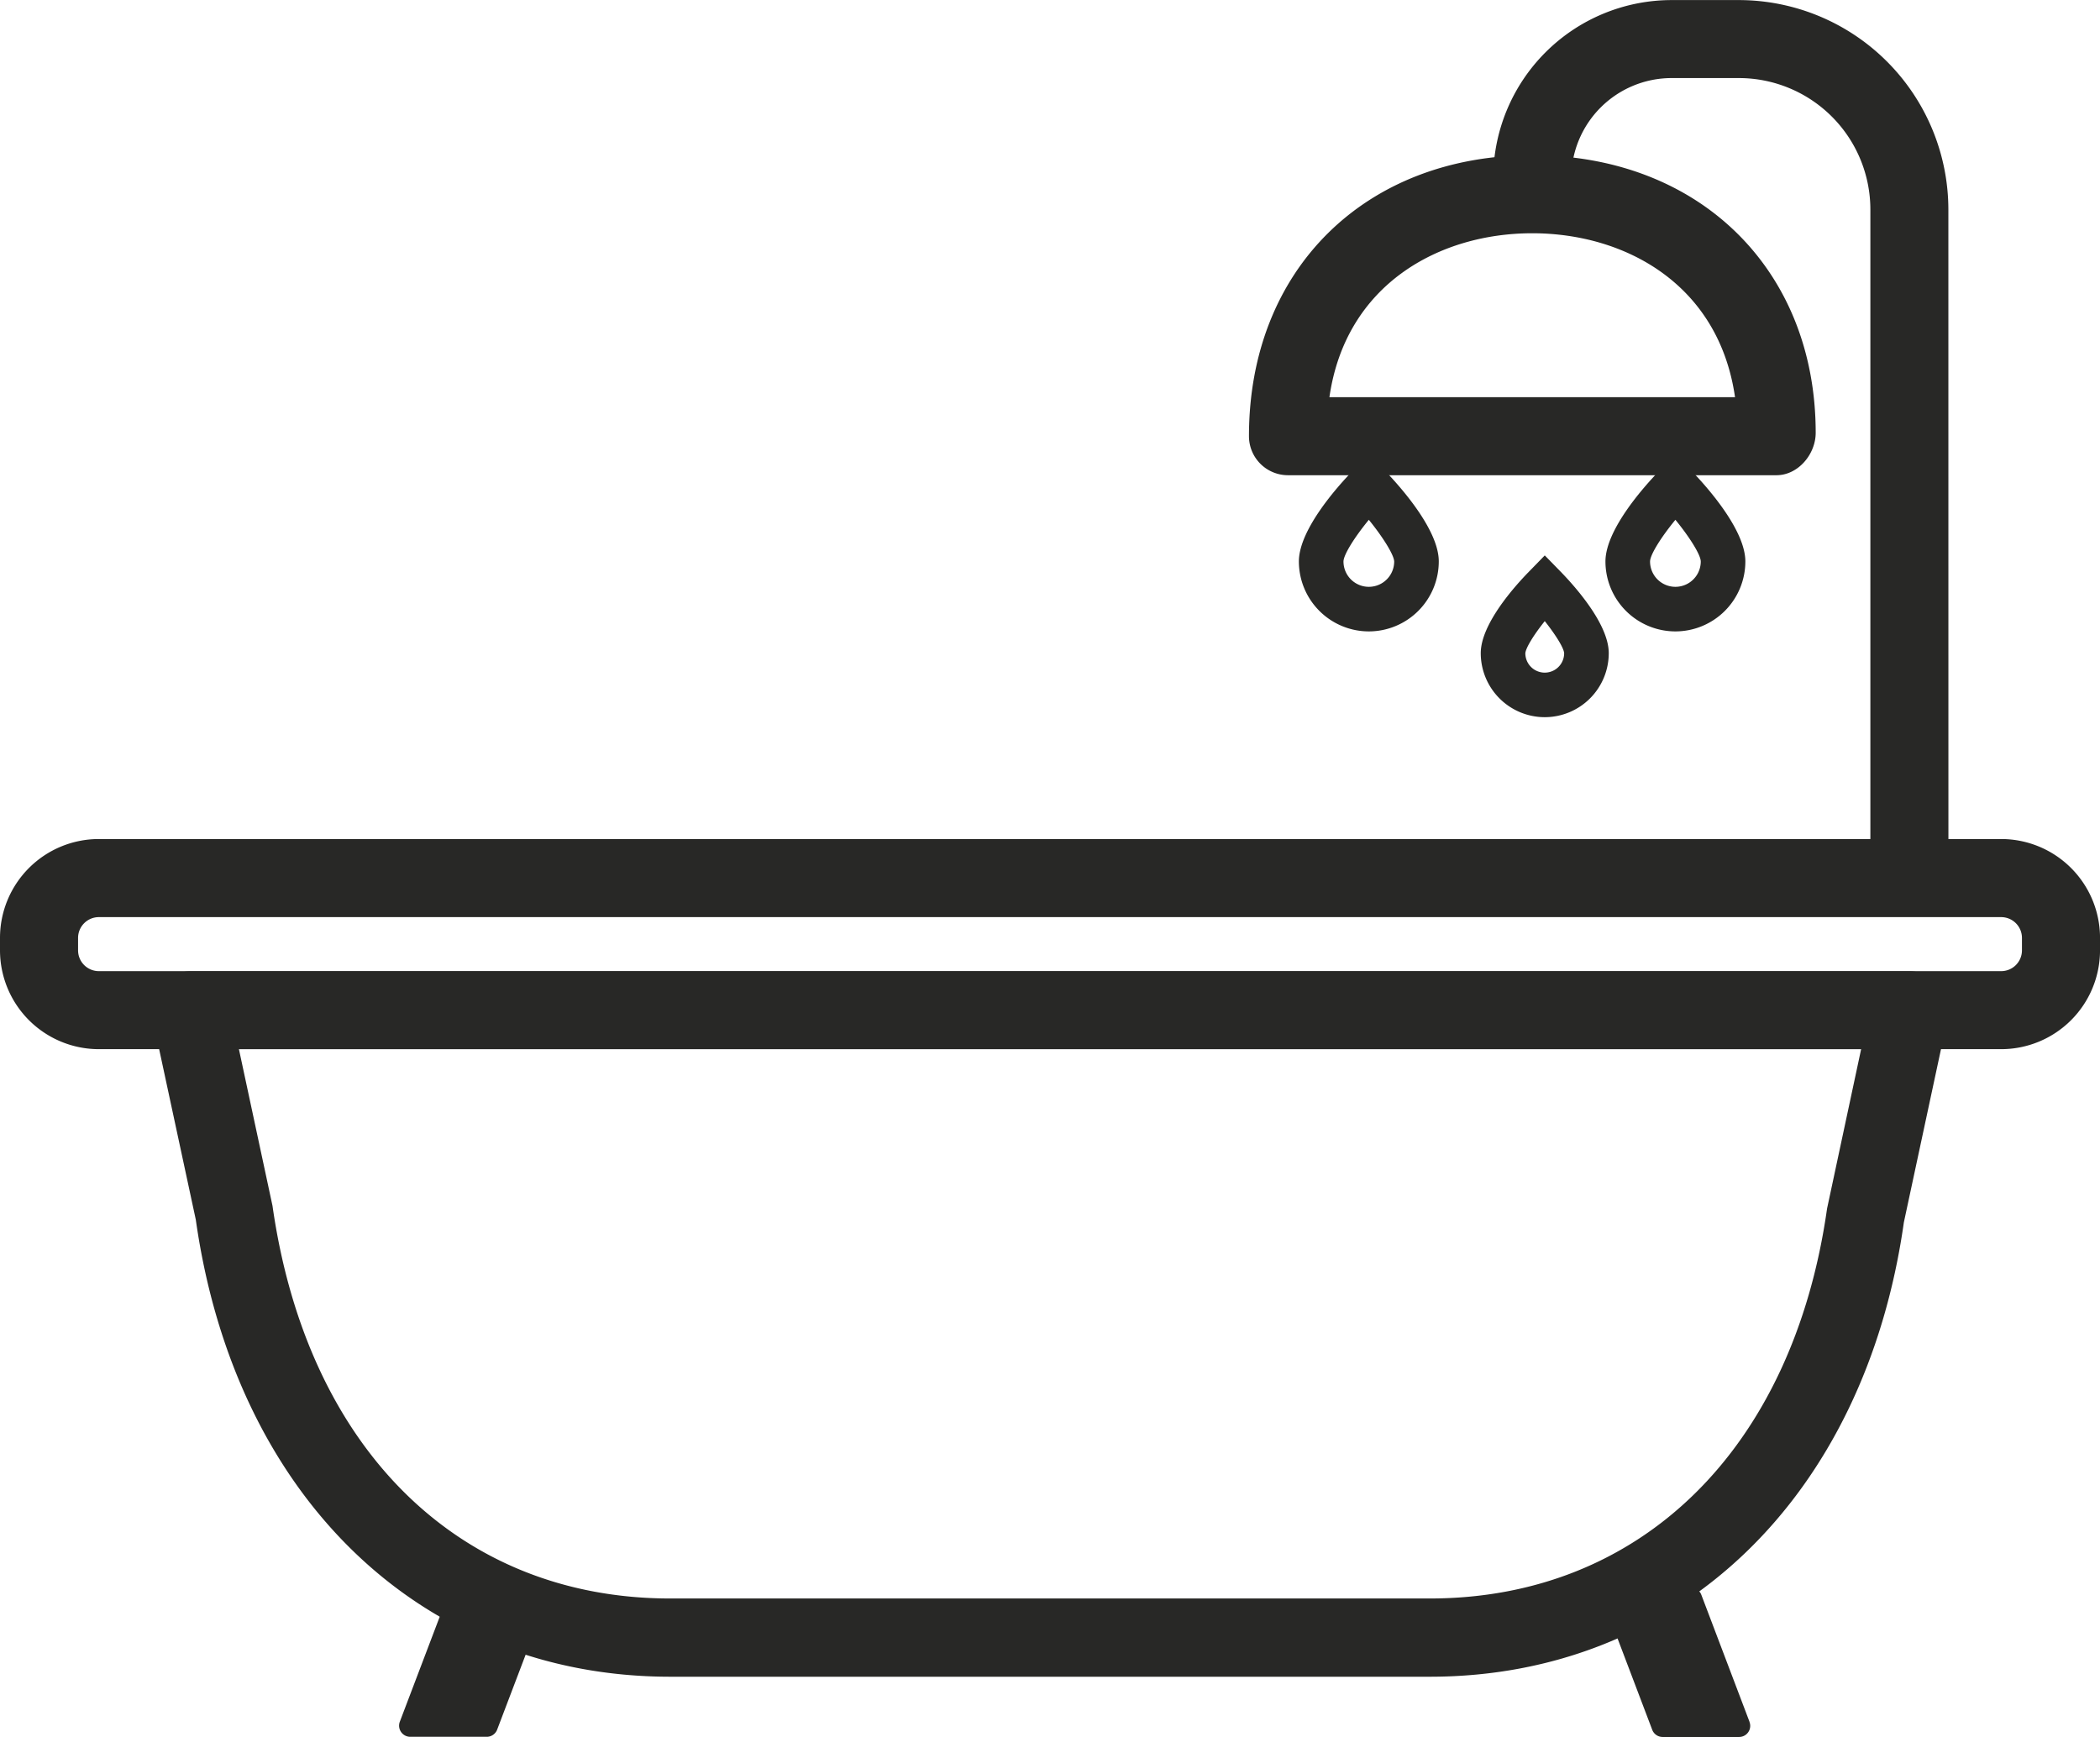
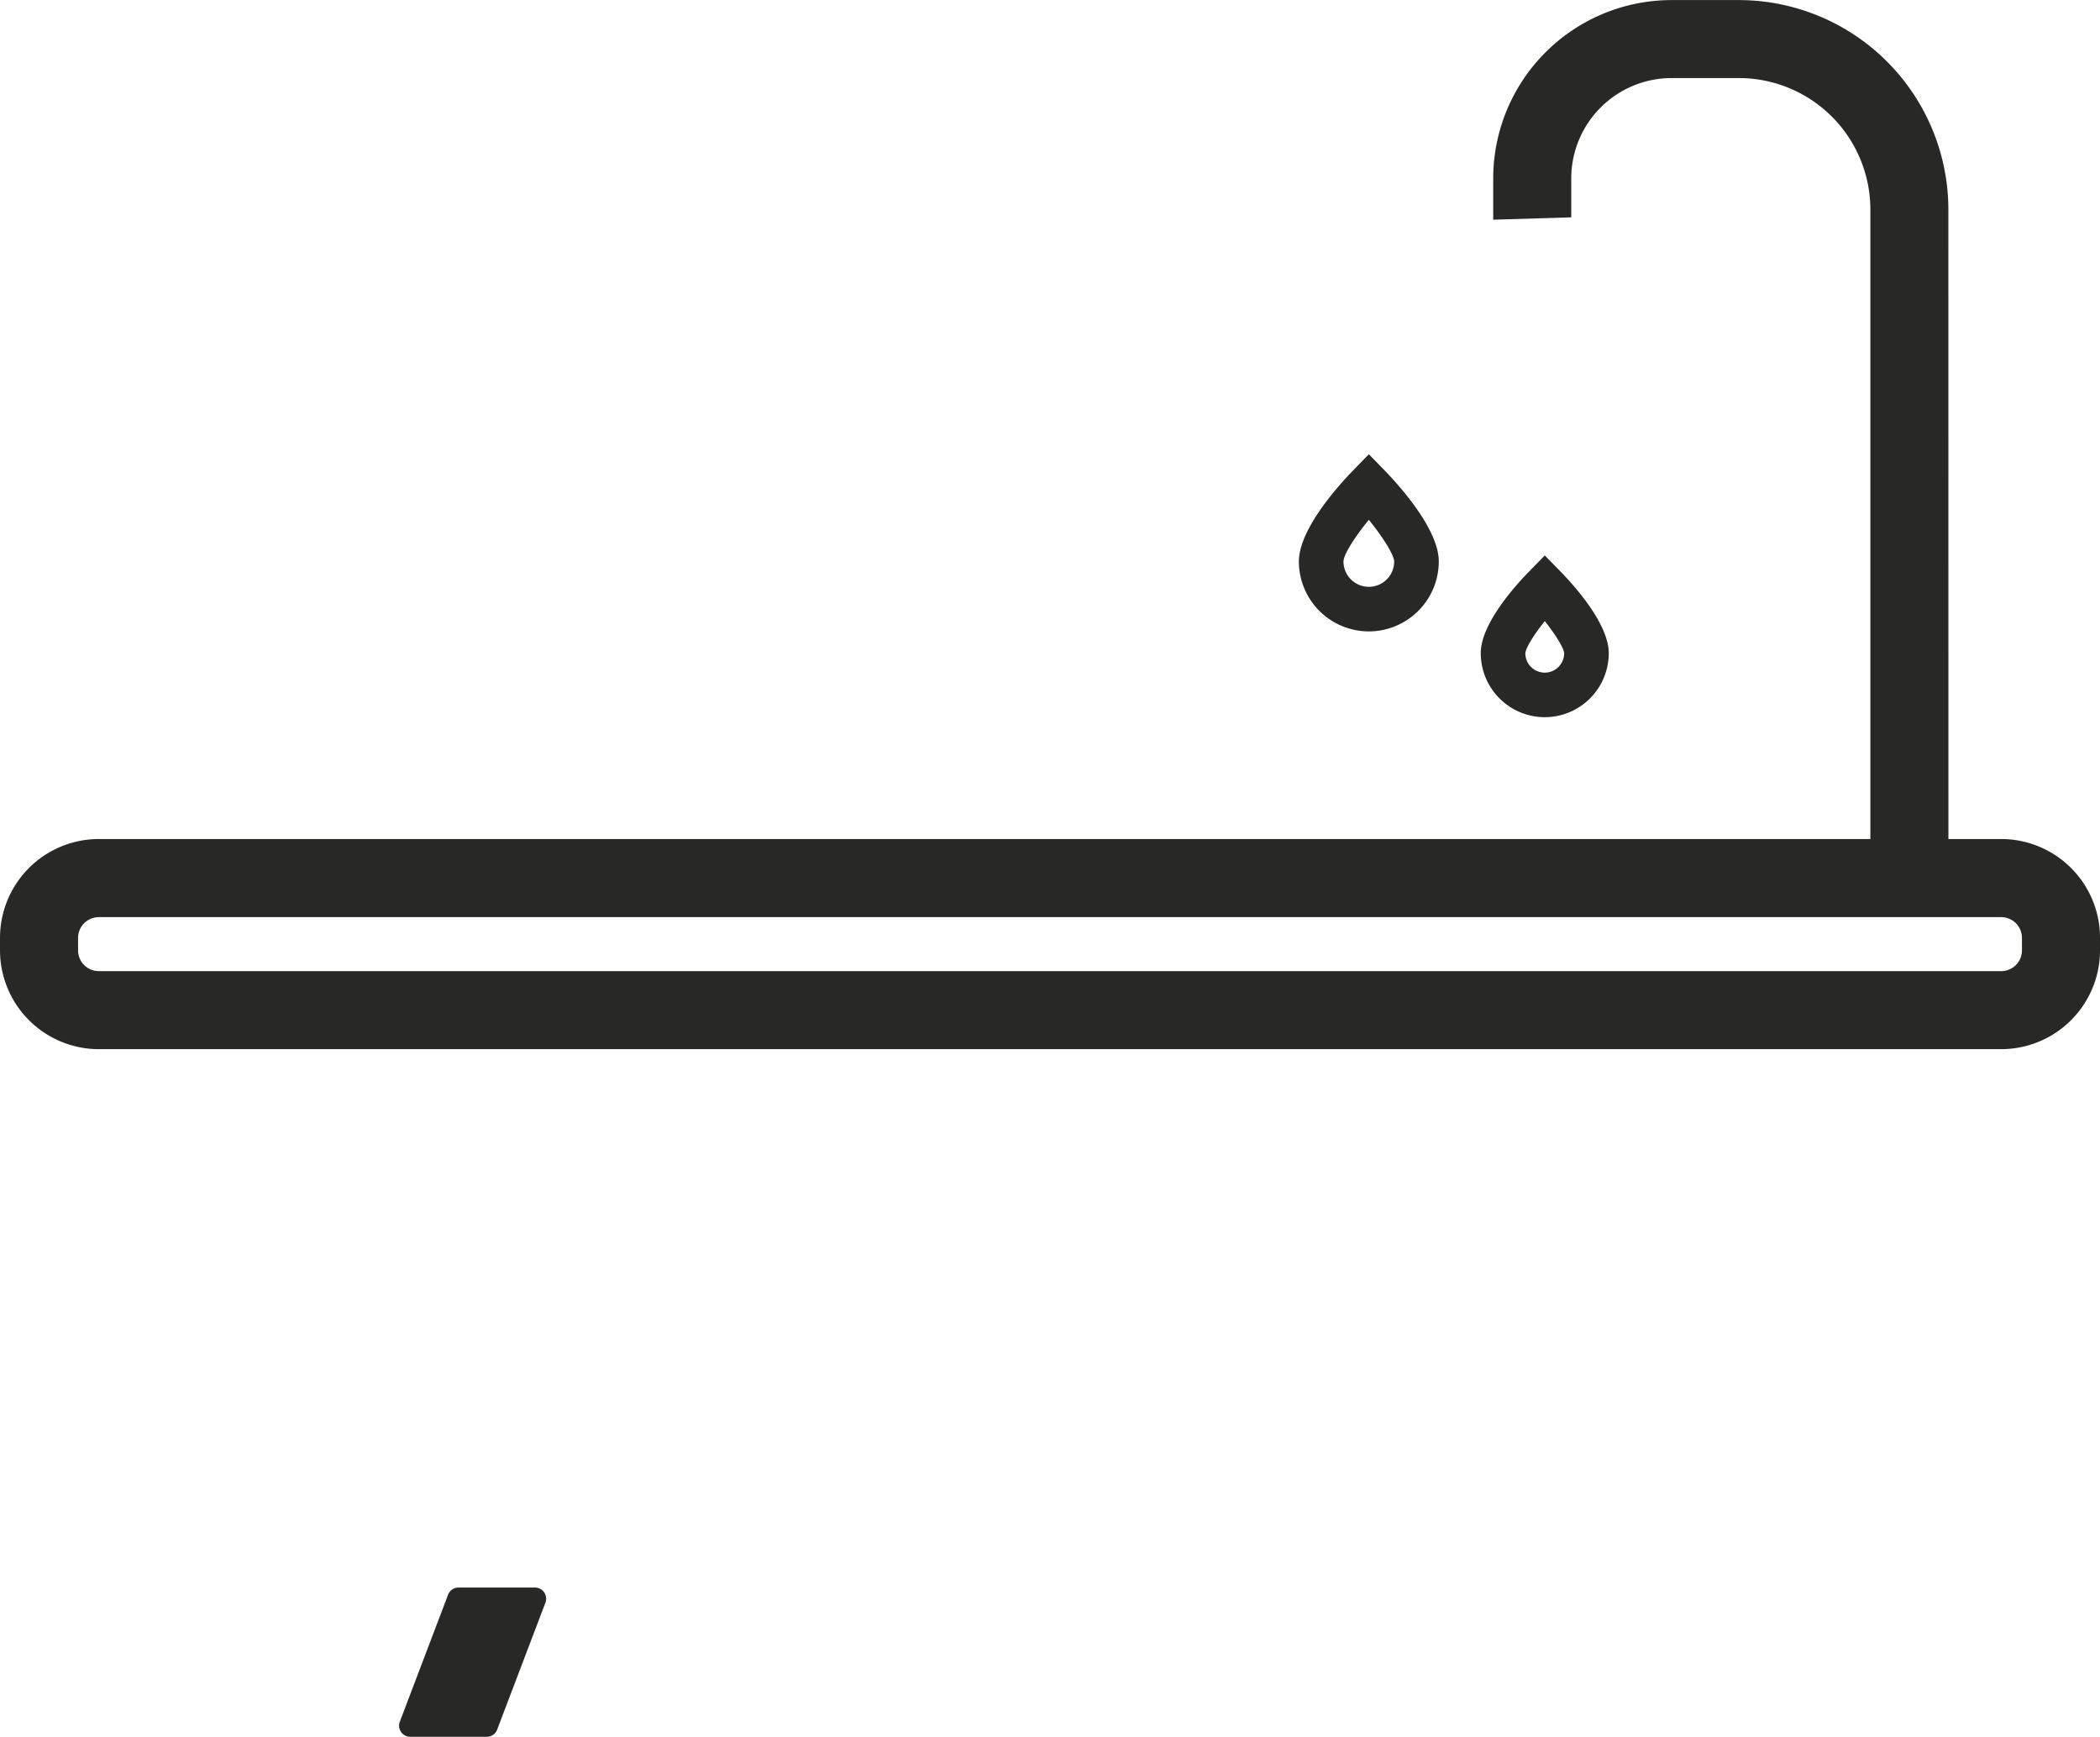
<svg xmlns="http://www.w3.org/2000/svg" id="BAÑO_CON_TINA" data-name="BAÑO CON TINA" viewBox="0 0 836.51 691.89">
  <defs>
    <style>.cls-1{fill:#282826;}</style>
  </defs>
  <path class="cls-1" d="M878.9,572H121.1a39.4,39.4,0,0,1-39.36-39.36v-5a39.39,39.39,0,0,1,39.36-39.35H878.9a39.39,39.39,0,0,1,39.36,39.35v5A39.4,39.4,0,0,1,878.9,572Zm-757.8-52.6a8.28,8.28,0,0,0-8.26,8.26v5a8.28,8.28,0,0,0,8.26,8.26H878.9a8.28,8.28,0,0,0,8.26-8.26v-5a8.28,8.28,0,0,0-8.26-8.26Z" transform="translate(-81.74 -154.05)" />
  <path class="cls-1" d="M294.87,786.48H264.36a4.44,4.44,0,0,0-4.14,2.87L241,839.93a4.44,4.44,0,0,0,4.15,6h30.49a4.43,4.43,0,0,0,4.14-2.87L299,792.51a4.48,4.48,0,0,0-.48-4.1A4.44,4.44,0,0,0,294.87,786.48Z" transform="translate(-81.74 -154.05)" />
-   <path class="cls-1" d="M778.63,839.93l-19.19-50.58a4.44,4.44,0,0,0-4.14-2.87H724.81a4.45,4.45,0,0,0-4.15,6l19.19,50.57A4.44,4.44,0,0,0,744,846h30.49a4.43,4.43,0,0,0,4.14-6Z" transform="translate(-81.74 -154.05)" />
-   <path class="cls-1" d="M651.27,822H348.74c-99.12,0-173.33-71.45-189-182.05l-17.23-80.16a15.55,15.55,0,0,1,15.2-18.81H842.33a15.55,15.55,0,0,1,15.2,18.81L840.12,641C824.61,750.5,750.4,822,651.27,822ZM176.91,572l13.38,62.42c13.8,96.89,74.44,156.41,158.45,156.41H651.27c84,0,144.66-59.52,158.26-155.33L823.1,572Z" transform="translate(-81.74 -154.05)" />
-   <path class="cls-1" d="M749.12,405.58a27.89,27.89,0,0,1-27.87-27.86c0-13.07,16.47-31,21.5-36.15l6.37-6.53,6.37,6.53c5,5.18,21.49,23.08,21.49,36.15A27.89,27.89,0,0,1,749.12,405.58Zm0-44.46c-5.75,7-10.07,13.92-10.1,16.6a10.1,10.1,0,0,0,20.2,0C759.18,375.07,754.81,368.07,749.12,361.12Z" transform="translate(-81.74 -154.05)" />
  <path class="cls-1" d="M627,405.58a27.9,27.9,0,0,1-27.87-27.86c0-13.07,16.47-31,21.5-36.15L627,335l6.37,6.53c5,5.18,21.49,23.08,21.49,36.15A27.89,27.89,0,0,1,627,405.58Zm0-44.46c-5.74,7-10.06,13.92-10.1,16.6a10.1,10.1,0,1,0,20.2,0C637,375.07,632.64,368.07,627,361.12Z" transform="translate(-81.74 -154.05)" />
  <path class="cls-1" d="M697.08,439.75a25.52,25.52,0,0,1-25.5-25.5c0-11.54,13.39-26.52,19.15-32.42l6.35-6.52,6.37,6.52c5.74,5.91,19.12,20.88,19.12,32.42A25.52,25.52,0,0,1,697.08,439.75Zm0-38.27c-4.34,5.43-7.58,10.65-7.74,12.82a7.73,7.73,0,0,0,15.46-.05C704.65,412.14,701.38,406.9,697.08,401.48Z" transform="translate(-81.74 -154.05)" />
-   <path class="cls-1" d="M789.37,343.36H594.8a15.54,15.54,0,0,1-15.55-15.54c0-66.47,46.38-111.94,112.83-111.94S805,261.35,805,326.46C805,335,798,343.36,789.37,343.36ZM611.3,312.27H772.87c-6.49-45-43.79-65.3-80.79-65.3S617.75,267.3,611.3,312.27Z" transform="translate(-81.74 -154.05)" />
  <path class="cls-1" d="M857.87,504H826.78V237.5a52.4,52.4,0,0,0-52.35-52.35H747.56a40,40,0,0,0-39.93,39.93v15.55l-31.09.94V225.08a71.1,71.1,0,0,1,71-71h26.87a83.54,83.54,0,0,1,83.44,83.45Z" transform="translate(-81.74 -154.05)" />
</svg>